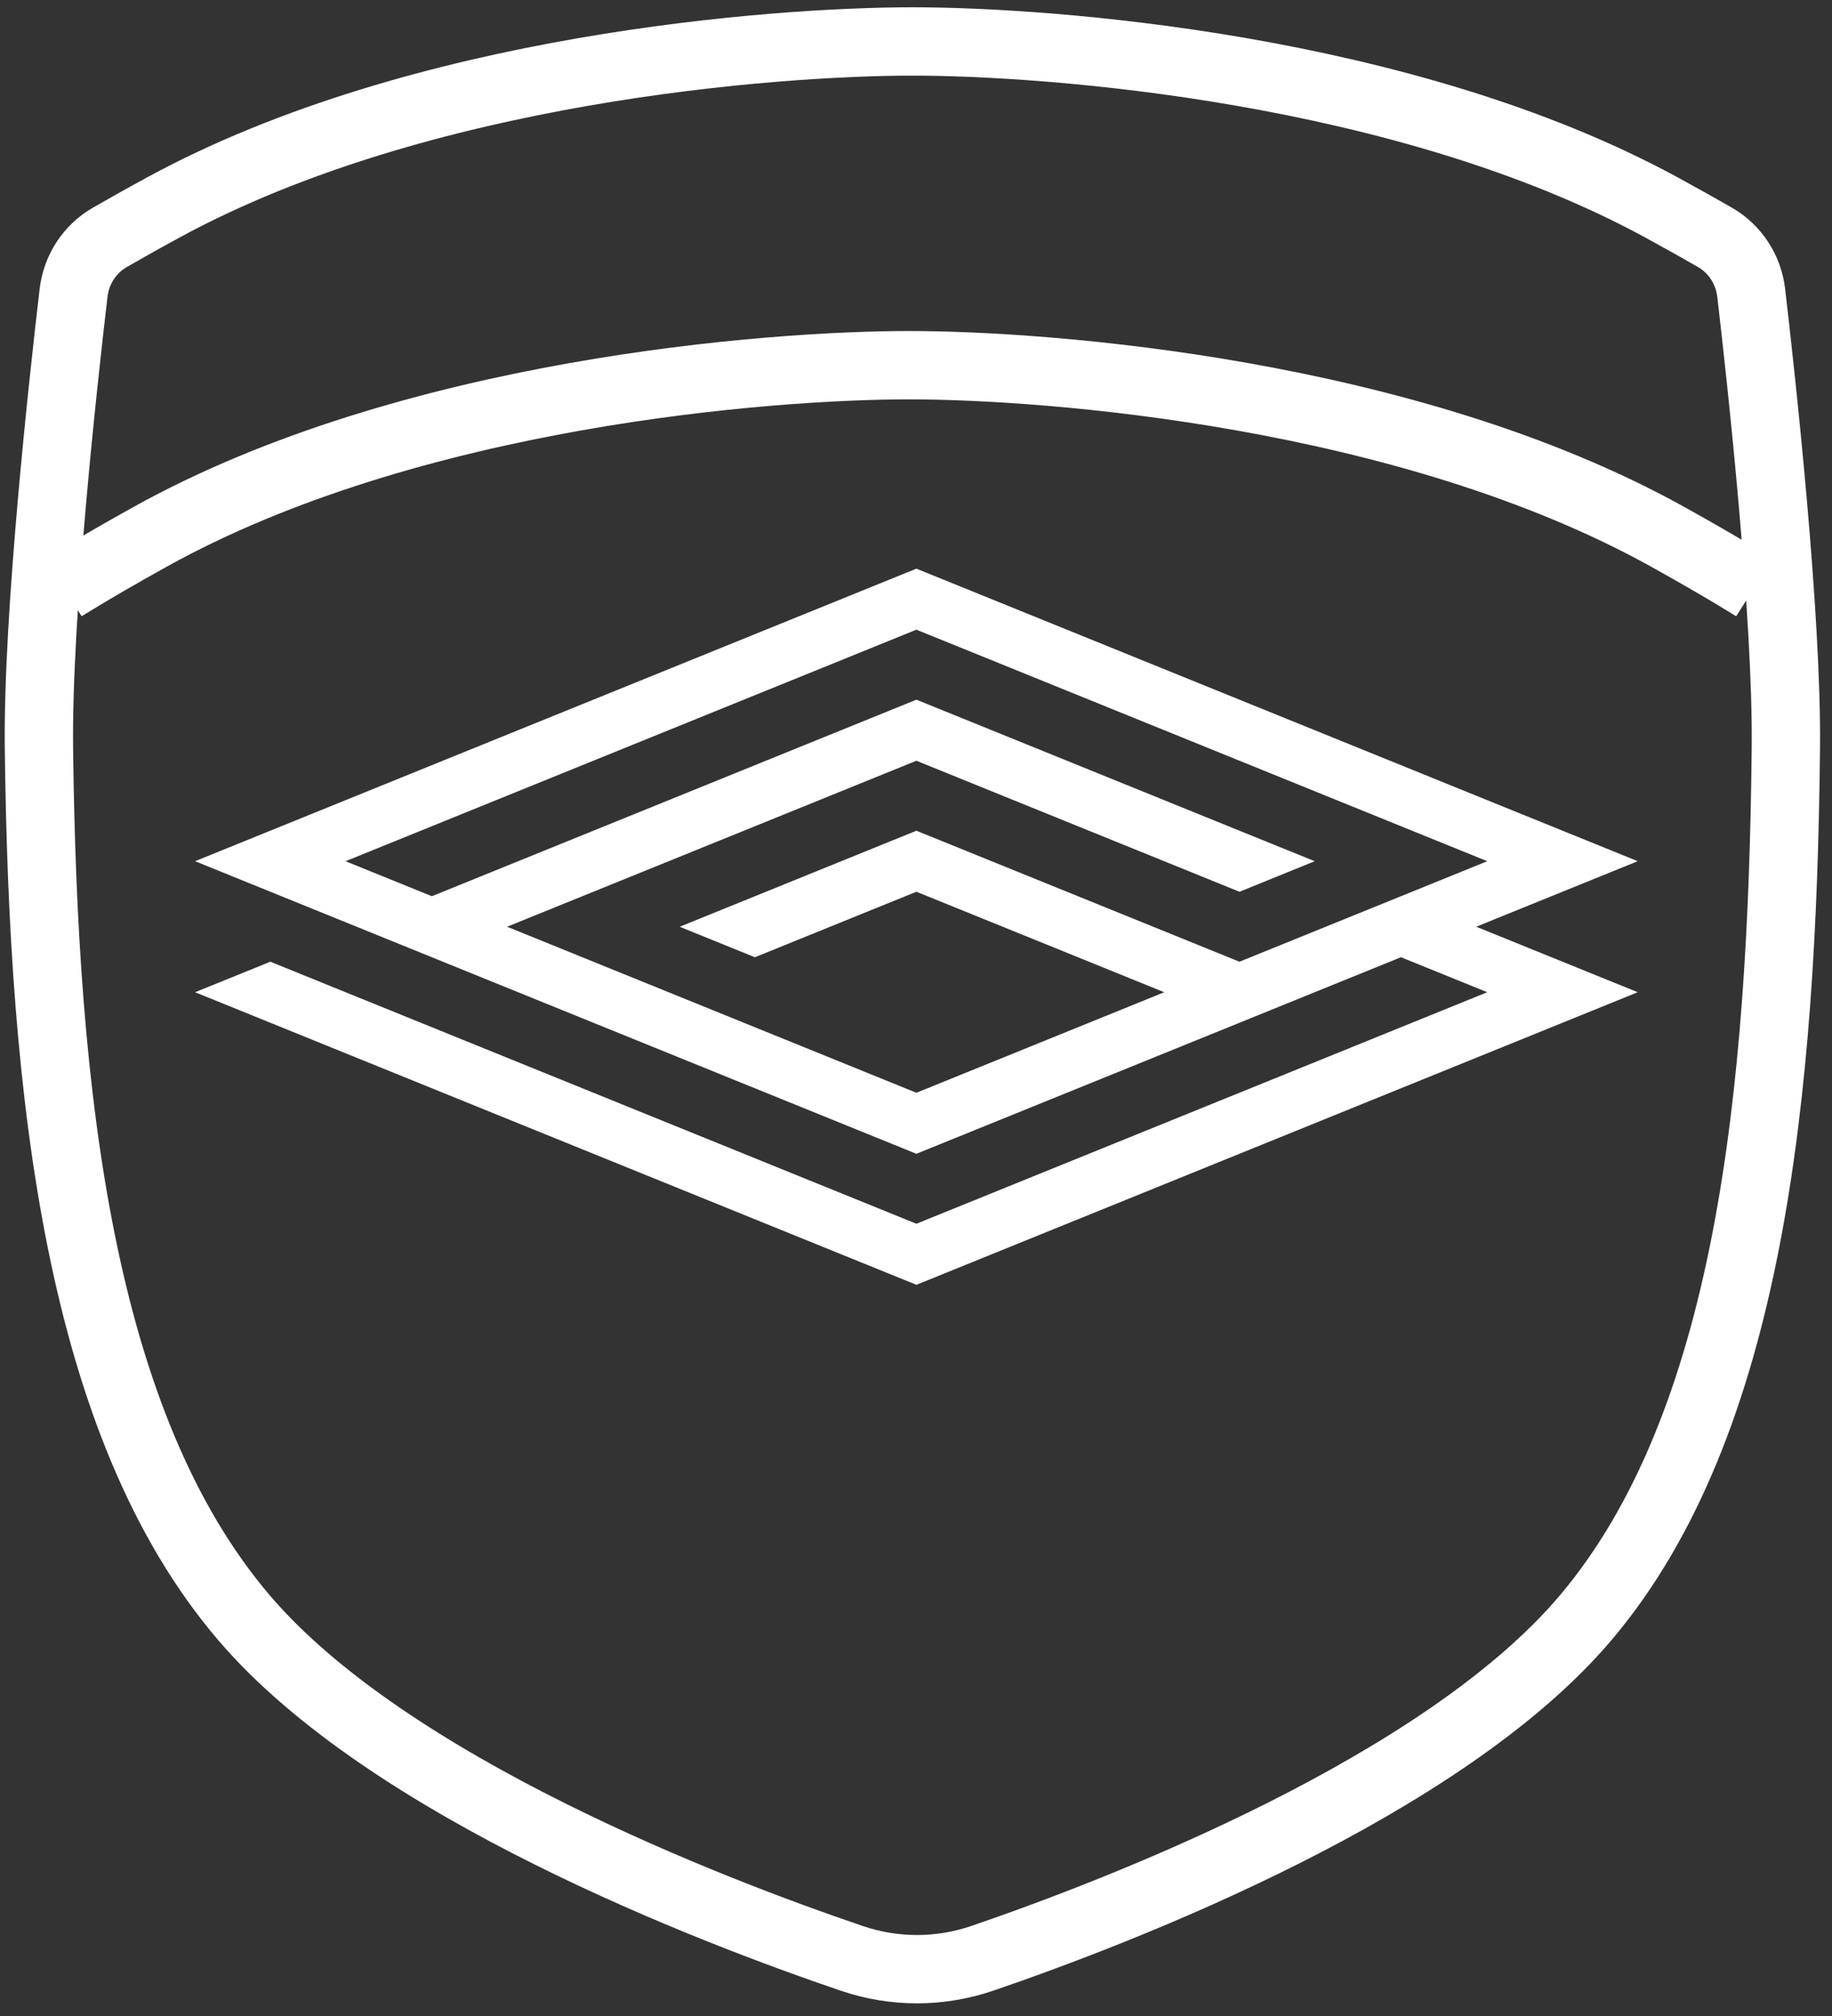
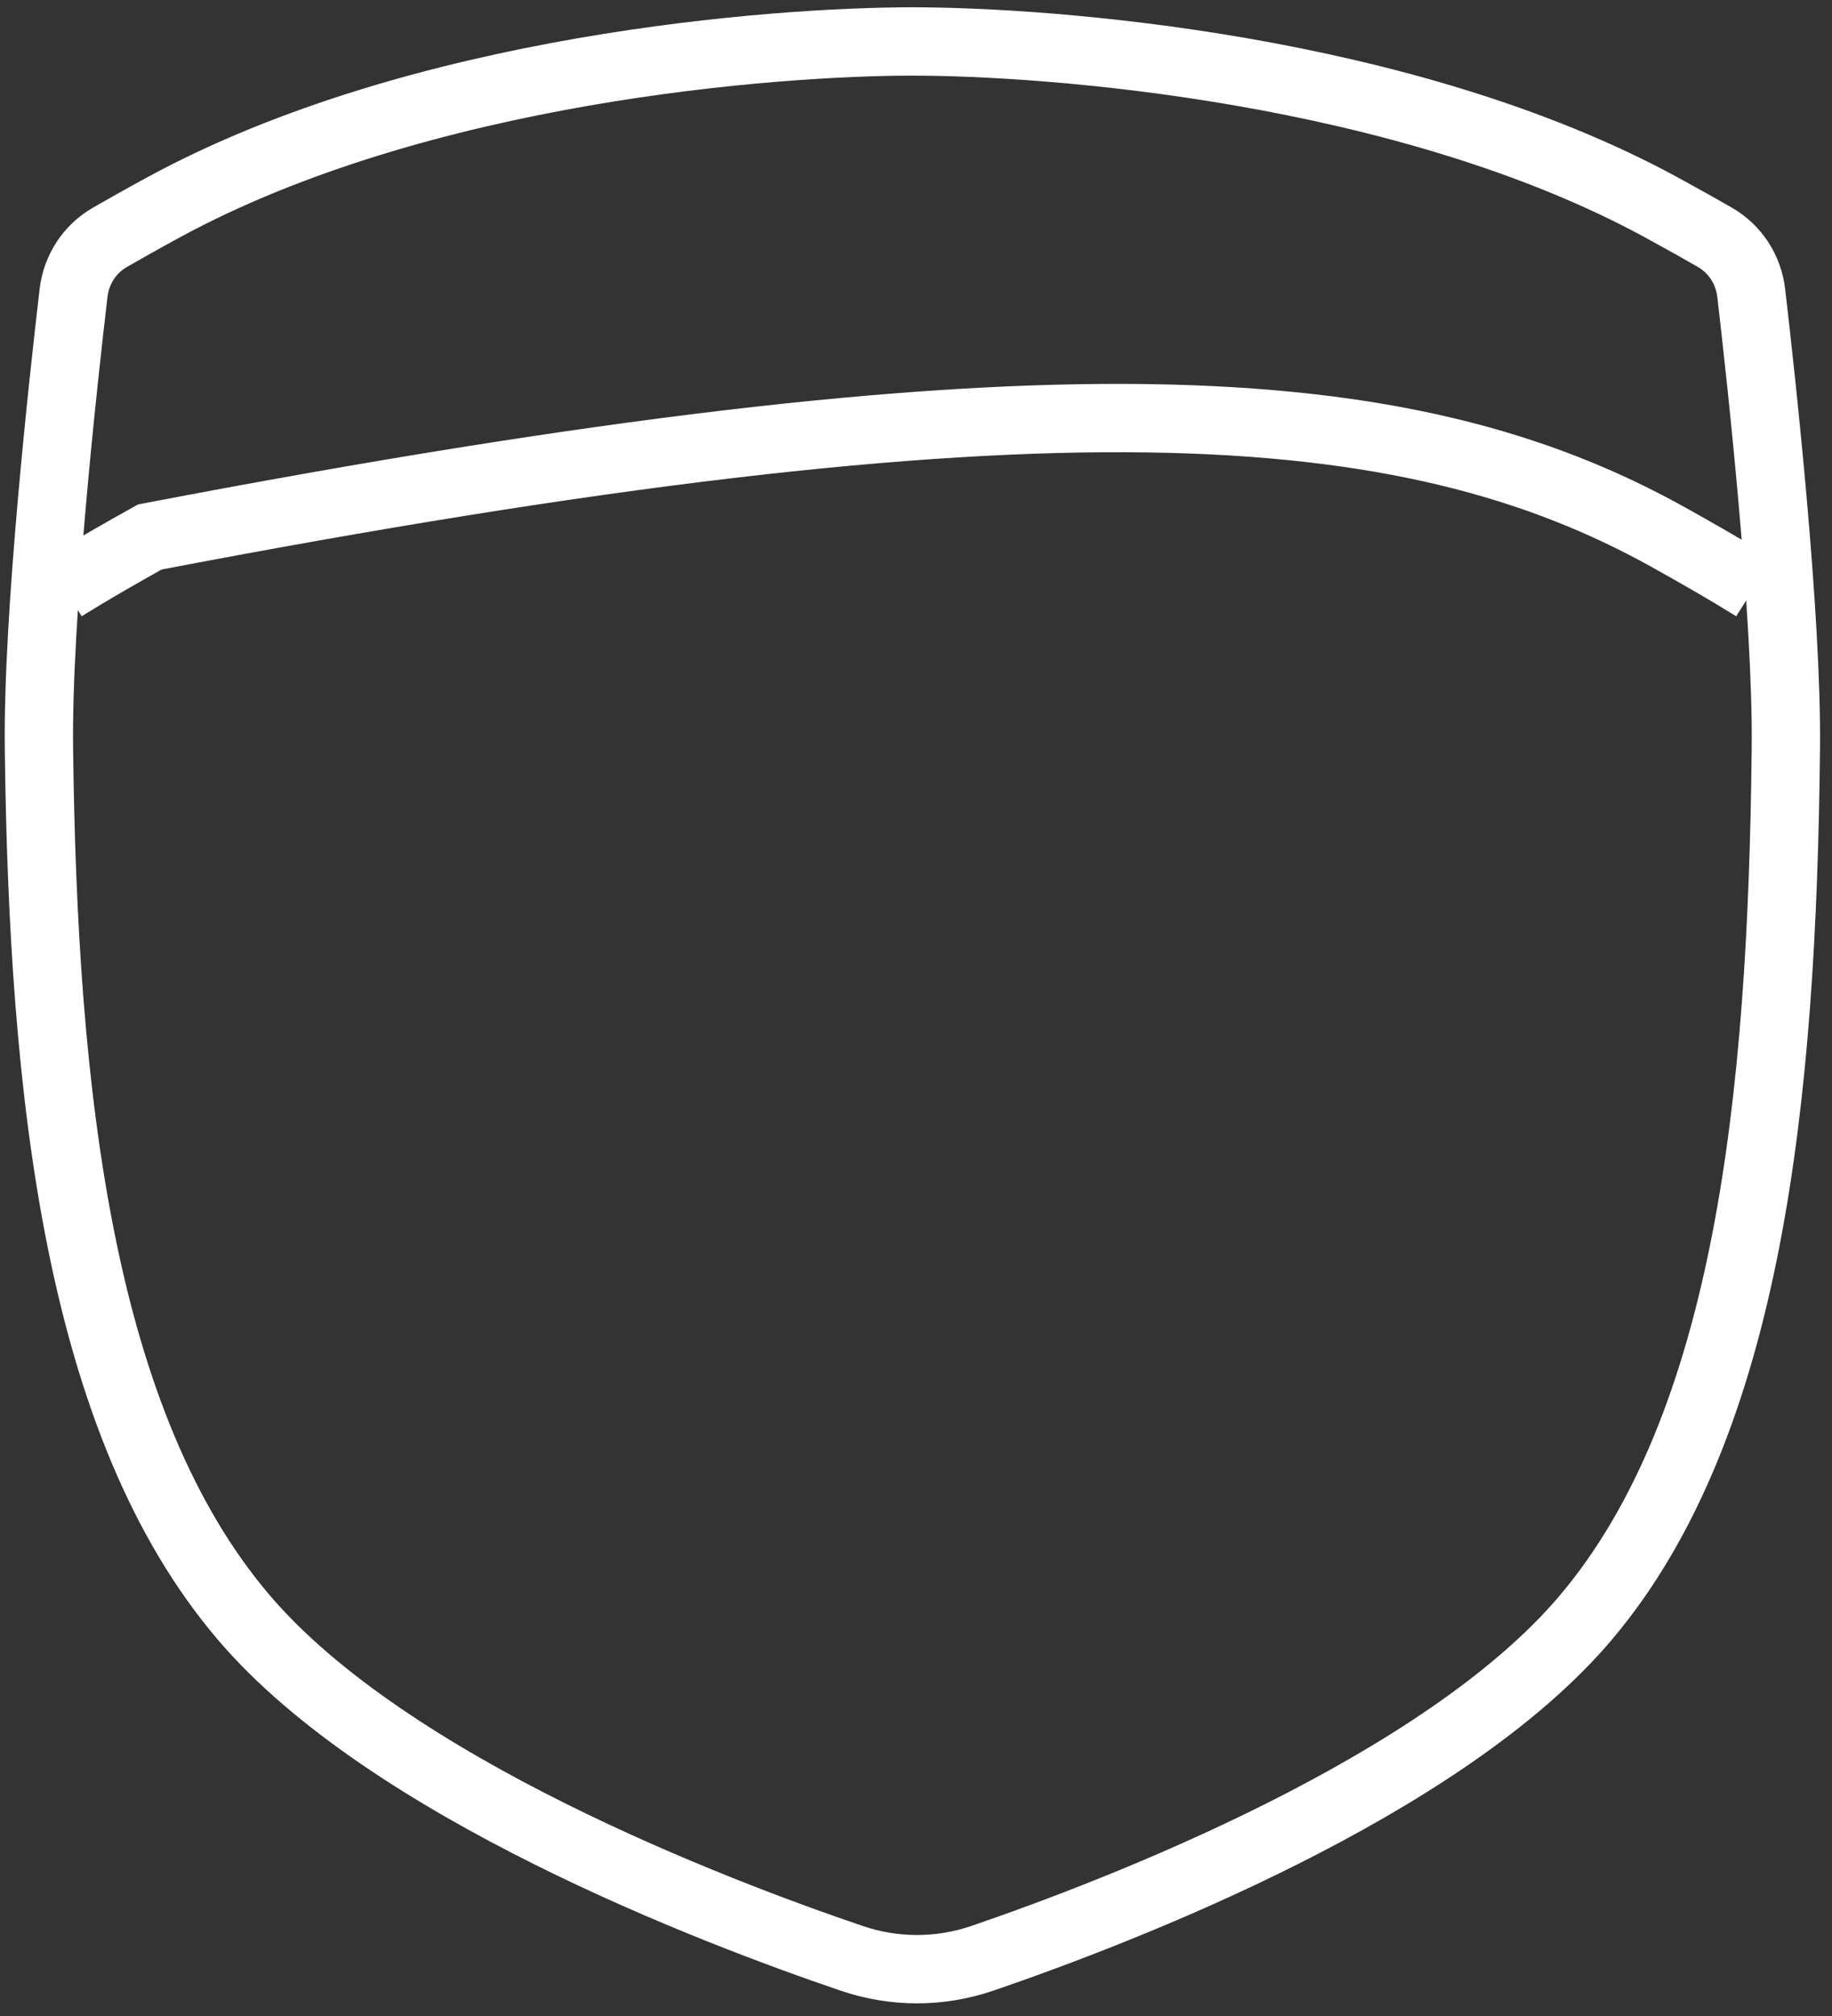
<svg xmlns="http://www.w3.org/2000/svg" width="100" height="110" viewBox="0 0 100 110" fill="none">
  <rect x="0" y="0" width="100" height="110" fill="#333333" stroke="none" />
-   <path fill-rule="evenodd" clip-rule="evenodd" d="M50.022 31.028L10.648 46.99L50.022 62.955L67.656 55.806L71.763 54.139L76.472 52.23L81.182 54.139L76.472 56.049L72.365 57.715L50.022 66.772L14.756 52.474L10.648 54.139L50.021 70.103H50.024L76.472 59.38L80.58 57.715L89.396 54.139L80.58 50.565L89.396 46.99L50.022 31.028ZM18.862 46.991L50.022 34.358L81.182 46.991L76.472 48.901L72.365 50.566L67.656 52.475L50.022 45.327L37.1 50.567L41.206 52.231L50.022 48.657L63.549 54.14L50.022 59.625L27.68 50.566L50.022 41.509L67.657 48.658L71.763 46.991L50.022 38.177L23.573 48.901L18.862 46.991Z" fill="white" />
  <path d="M2.126 40.824C2.039 33.613 3.439 20.886 4.015 15.984C4.165 14.71 4.888 13.589 5.999 12.95C6.74 12.522 7.716 11.972 8.918 11.318C22.943 3.686 42.36 2.262 49.803 2.262C57.247 2.262 76.664 3.686 90.689 11.318C91.89 11.972 92.865 12.521 93.606 12.948C94.718 13.589 95.442 14.711 95.591 15.986C96.163 20.889 97.556 33.614 97.481 40.824C97.284 59.833 95.467 77.731 86.561 88.263C78.746 97.504 61.188 104.261 53.636 106.847C51.314 107.642 48.824 107.645 46.501 106.857C38.912 104.281 21.221 97.533 13.313 88.263C4.34 77.744 2.354 59.857 2.126 40.824Z" stroke="white" stroke-width="3.729" />
-   <path d="M3.456 32.055C3.456 32.055 5.067 31.028 8.18 29.299C22.392 21.401 42.07 19.926 49.613 19.926C57.156 19.926 76.834 21.401 91.046 29.299C94.159 31.028 95.77 32.055 95.77 32.055" stroke="white" stroke-width="3.729" />
+   <path d="M3.456 32.055C3.456 32.055 5.067 31.028 8.18 29.299C57.156 19.926 76.834 21.401 91.046 29.299C94.159 31.028 95.77 32.055 95.77 32.055" stroke="white" stroke-width="3.729" />
</svg>